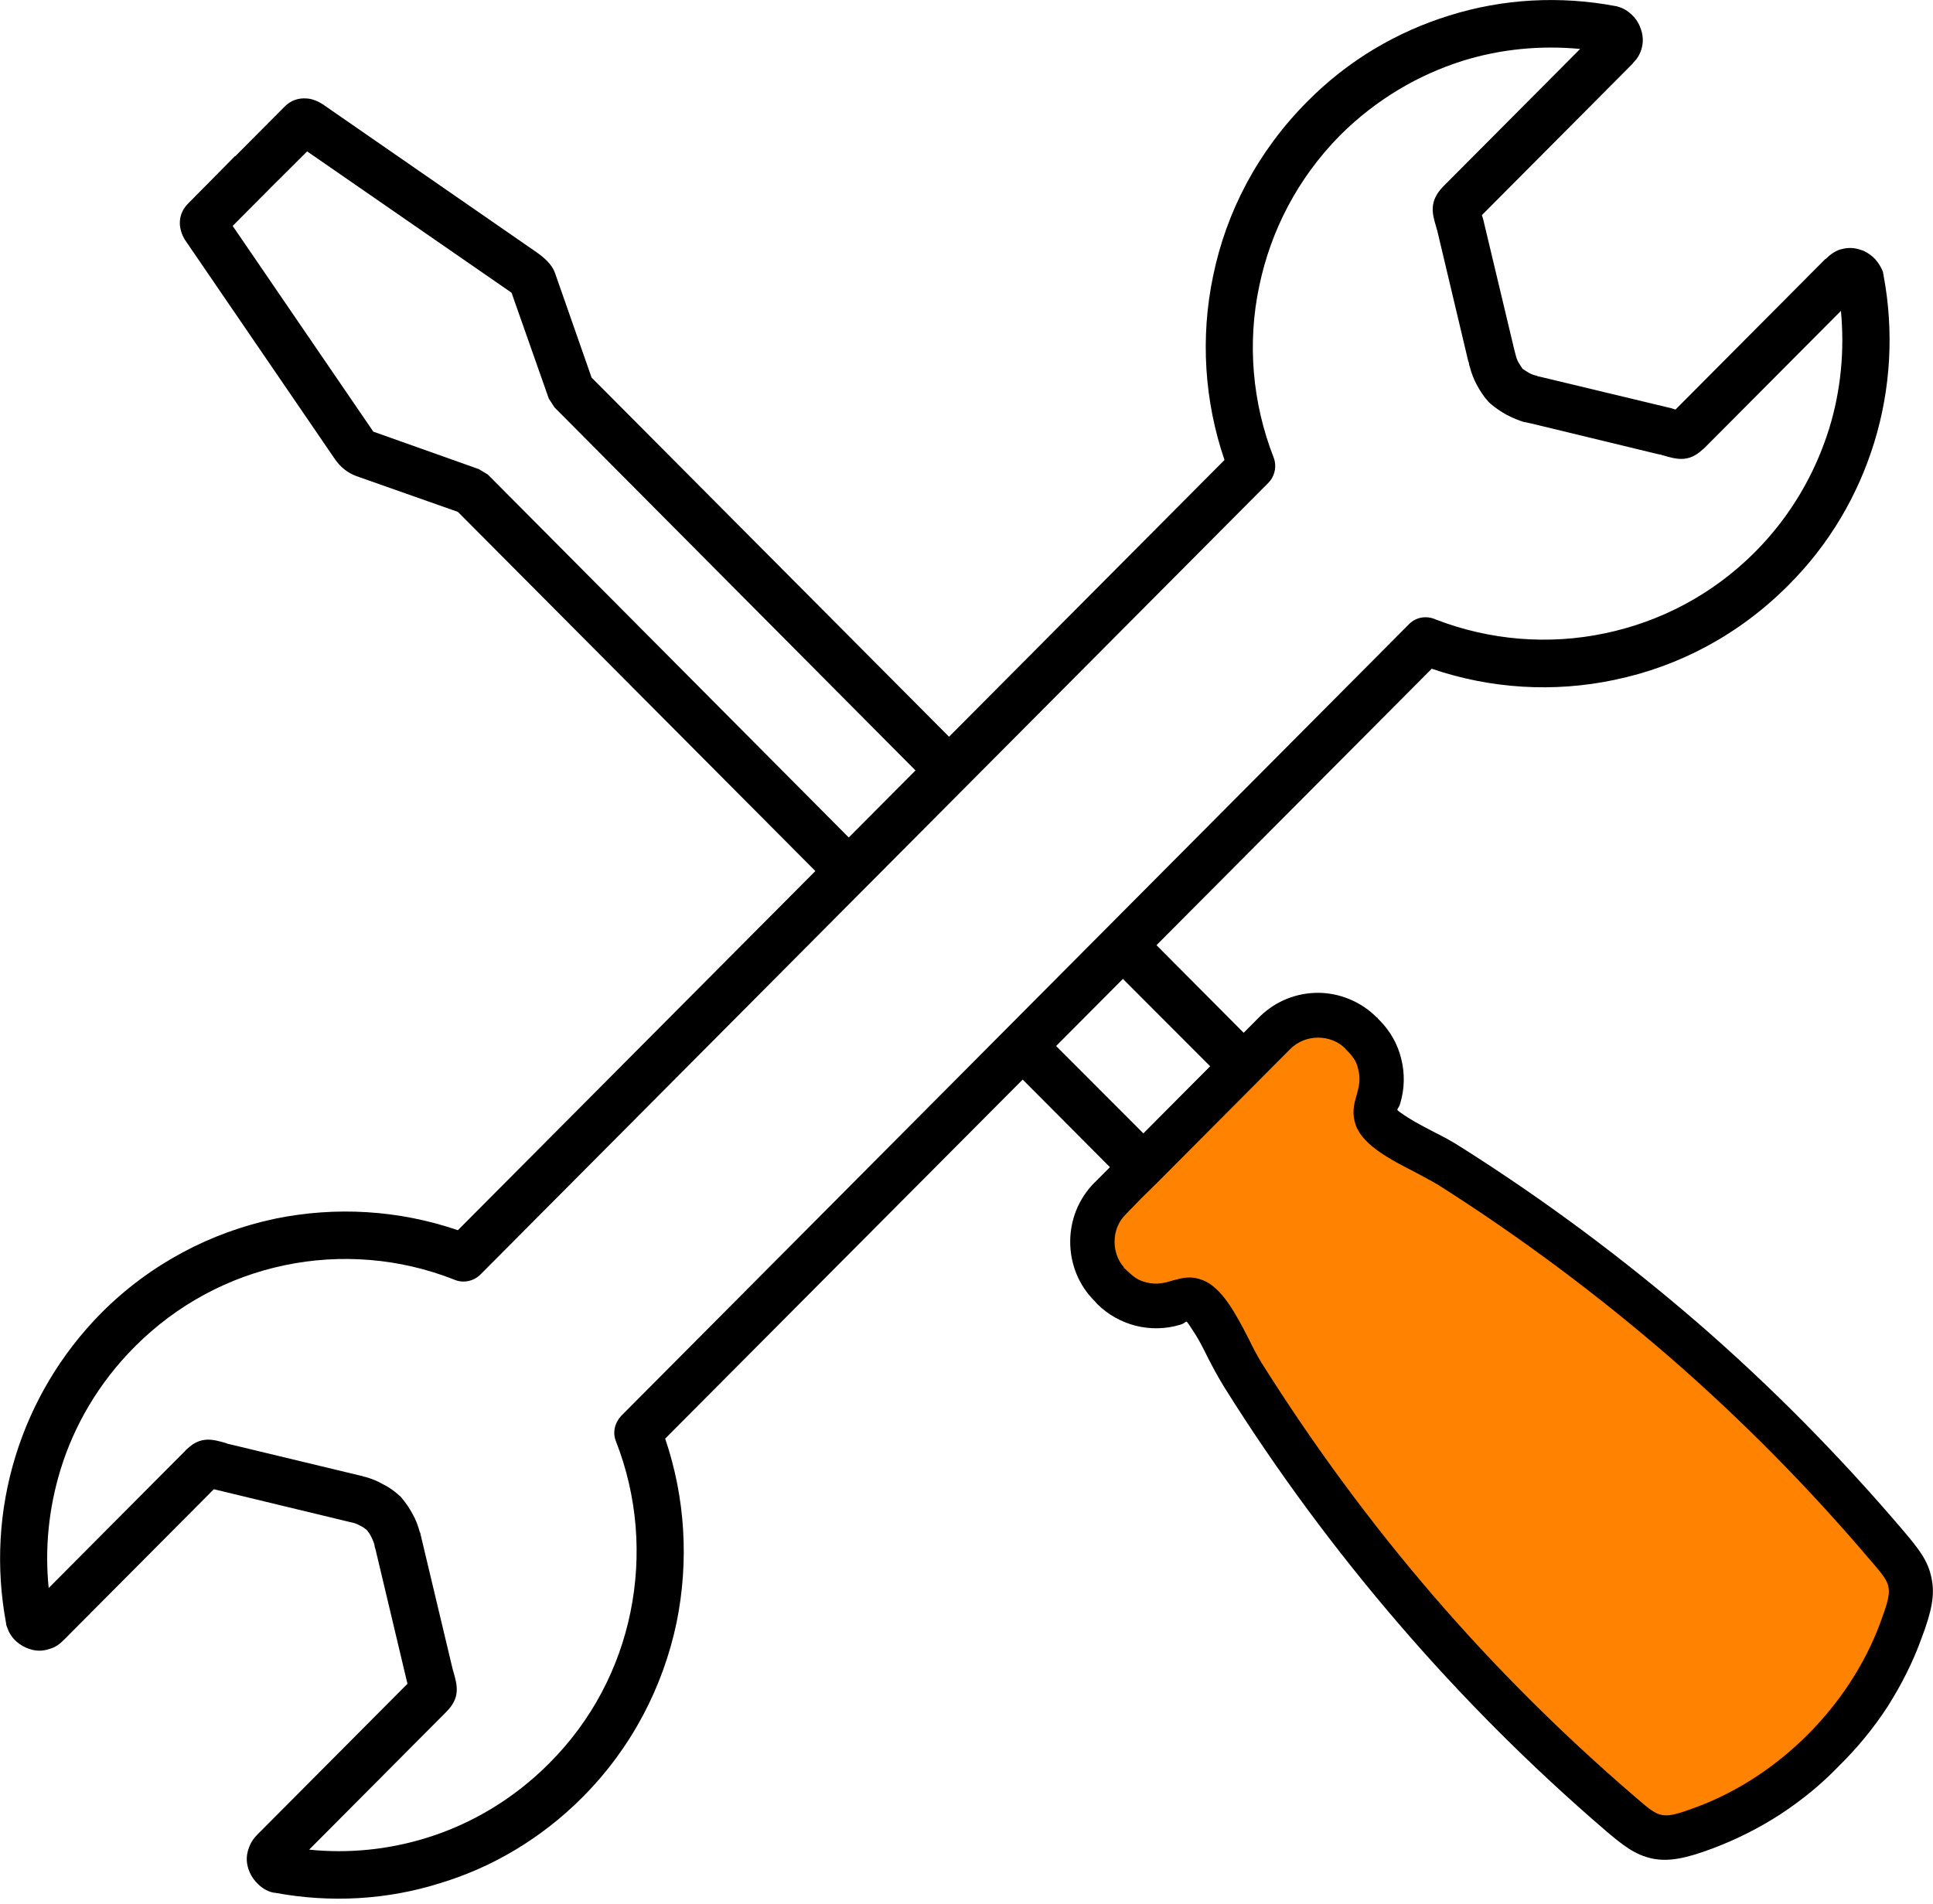
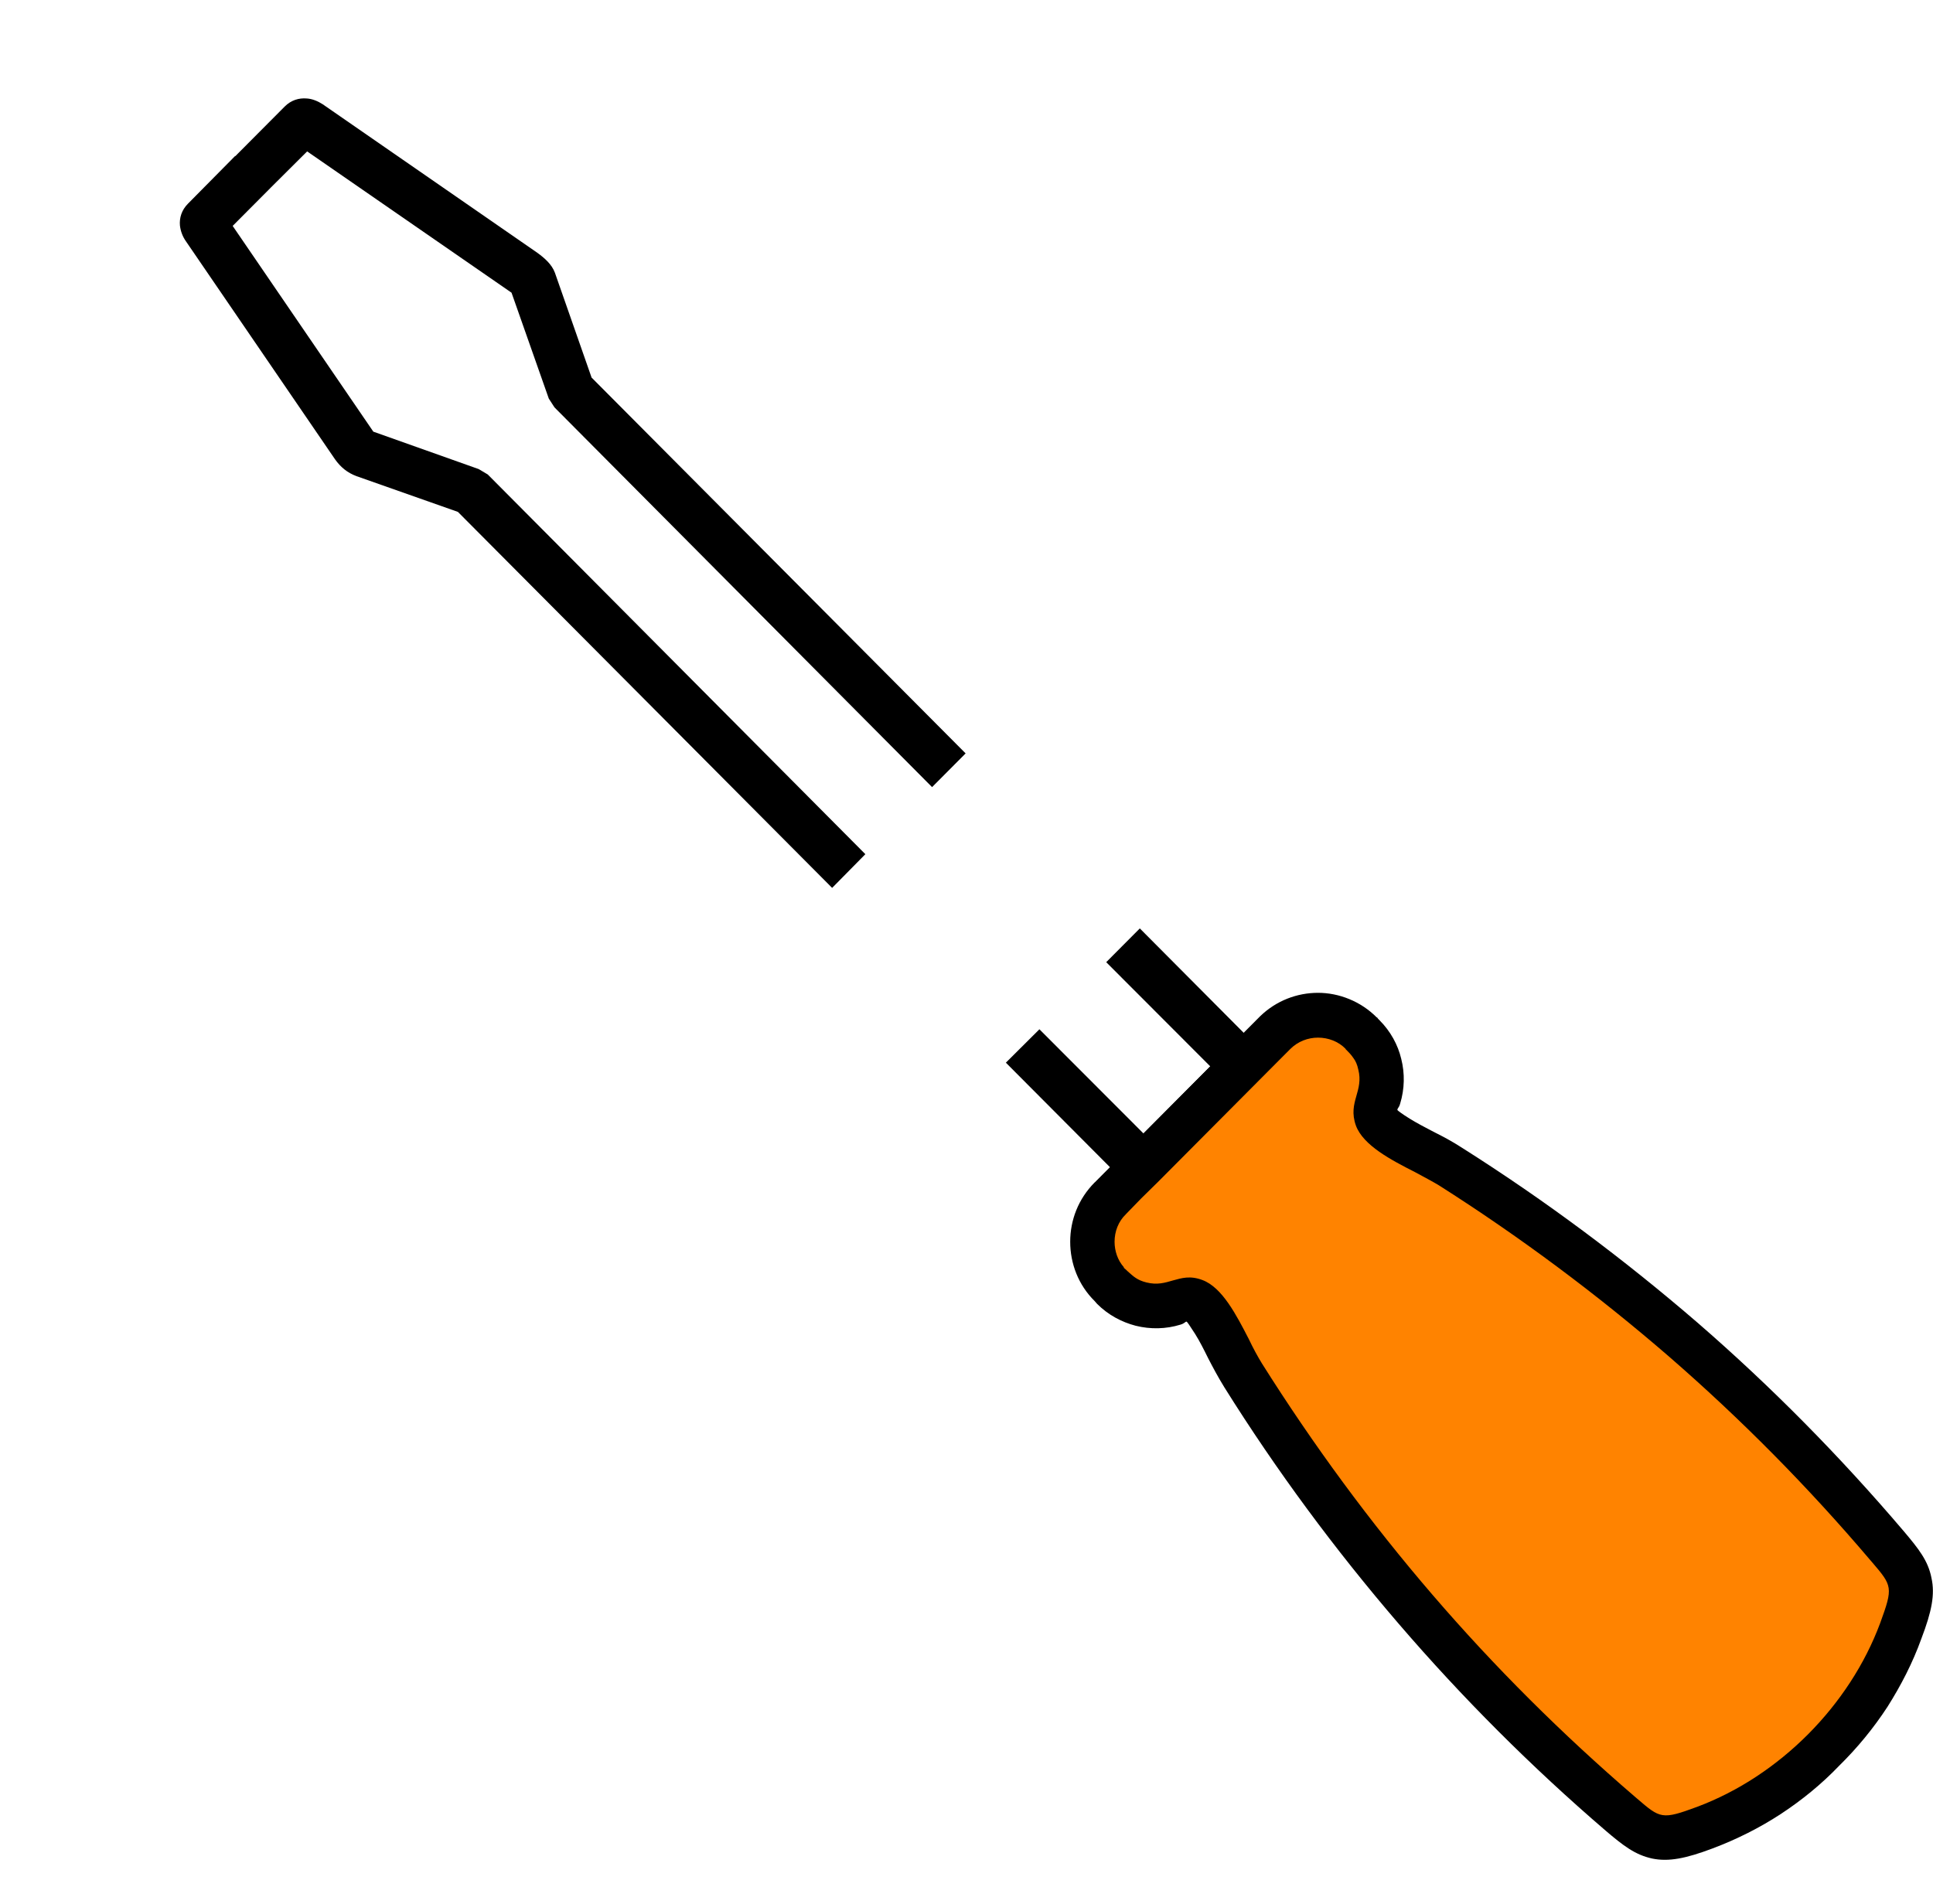
<svg xmlns="http://www.w3.org/2000/svg" width="68" height="67" viewBox="0 0 68 67" fill="none">
  <g clip-path="url(#clip0_1044_2233)">
-     <path d="M50.508 21.797C52.41 22.534 54.487 22.7 56.46 22.283C58.396 21.879 60.238 20.931 61.739 19.423C62.99 18.166 63.852 16.671 64.348 15.079C64.761 13.738 64.892 12.328 64.761 10.939L59.944 15.779C59.92 15.79 59.907 15.814 59.884 15.827C59.4 16.278 58.975 16.16 58.525 16.028C58.513 16.028 58.489 16.017 58.407 15.993C58.383 15.993 58.36 15.982 58.336 15.982L53.874 14.902C53.814 14.892 53.767 14.879 53.721 14.868L53.661 14.857L53.638 14.844V14.857C53.425 14.796 53.201 14.701 53.002 14.596C52.789 14.477 52.599 14.347 52.434 14.205C52.4 14.17 52.363 14.146 52.34 14.11C52.185 13.943 52.069 13.753 51.95 13.539C51.843 13.336 51.761 13.125 51.703 12.898C51.693 12.874 51.68 12.839 51.68 12.816L51.669 12.744L51.656 12.731L50.558 8.105C50.547 8.081 50.534 8.033 50.523 7.986C50.381 7.511 50.263 7.085 50.77 6.562L55.587 1.722C54.205 1.592 52.802 1.722 51.467 2.136C49.885 2.635 48.408 3.501 47.144 4.759C45.644 6.277 44.701 8.128 44.299 10.062C43.873 12.066 44.051 14.168 44.806 16.101C44.924 16.41 44.842 16.767 44.617 16.991L16.907 44.839C16.647 45.1 16.268 45.159 15.963 45.018C14.063 44.271 11.985 44.105 10.012 44.519C8.075 44.923 6.233 45.884 4.735 47.39C3.484 48.647 2.609 50.142 2.126 51.721C1.713 53.073 1.571 54.486 1.713 55.875L6.53 51.034C6.543 51.01 6.566 50.999 6.588 50.976C7.071 50.524 7.484 50.643 7.946 50.775C7.993 50.799 8.041 50.812 8.064 50.812L12.597 51.902C12.655 51.913 12.703 51.926 12.75 51.937L12.808 51.961H12.832C13.044 52.019 13.268 52.103 13.47 52.222C13.683 52.328 13.872 52.46 14.037 52.613C14.072 52.637 14.108 52.671 14.132 52.708C14.274 52.874 14.403 53.065 14.51 53.265C14.629 53.468 14.71 53.693 14.77 53.918L14.783 53.928L14.807 54.047C14.82 54.071 14.82 54.106 14.831 54.142L15.916 58.698C15.94 58.78 15.94 58.804 15.953 58.828C16.081 59.29 16.213 59.728 15.693 60.24L10.876 65.081C12.258 65.224 13.674 65.081 15.009 64.666C16.58 64.18 18.068 63.301 19.319 62.044C20.829 60.536 21.775 58.685 22.175 56.741C22.588 54.736 22.422 52.635 21.668 50.714C21.539 50.395 21.633 50.049 21.857 49.814L49.565 21.964C49.825 21.702 50.192 21.655 50.508 21.797ZM56.802 23.921C54.665 24.372 52.445 24.24 50.366 23.53L23.4 50.619C24.11 52.708 24.238 54.937 23.802 57.087C23.329 59.342 22.231 61.489 20.496 63.232C19.056 64.679 17.332 65.701 15.49 66.258C13.614 66.852 11.617 66.958 9.694 66.602C9.646 66.602 9.599 66.589 9.552 66.578C9.386 66.53 9.221 66.435 9.092 66.306C8.963 66.187 8.855 66.044 8.784 65.878C8.655 65.582 8.655 65.321 8.737 65.07C8.808 64.846 8.913 64.69 9.068 64.537L14.334 59.245C14.321 59.173 14.297 59.102 14.297 59.091L13.212 54.523C13.201 54.499 13.201 54.475 13.188 54.451L13.165 54.322C13.128 54.227 13.094 54.132 13.047 54.05C13.012 53.978 12.963 53.907 12.905 53.836C12.834 53.775 12.763 53.728 12.692 53.693C12.61 53.646 12.503 53.598 12.398 53.574L12.292 53.55L7.675 52.436C7.617 52.423 7.57 52.412 7.523 52.399L2.257 57.691C2.104 57.847 1.949 57.964 1.726 58.024C1.479 58.106 1.219 58.106 0.922 57.977C0.756 57.905 0.604 57.799 0.486 57.668C0.391 57.562 0.309 57.43 0.262 57.288C0.238 57.227 0.215 57.179 0.215 57.121C-0.151 55.164 -0.045 53.147 0.546 51.235C1.113 49.395 2.117 47.664 3.557 46.204C5.294 44.459 7.43 43.357 9.672 42.882C11.809 42.443 14.029 42.573 16.107 43.286L43.076 16.185C42.366 14.11 42.224 11.865 42.674 9.718C43.134 7.463 44.243 5.329 45.979 3.583C47.419 2.123 49.143 1.117 50.985 0.546C52.875 -0.048 54.893 -0.153 56.83 0.214C56.866 0.214 56.89 0.225 56.924 0.238C57.102 0.285 57.255 0.38 57.384 0.499C57.515 0.618 57.62 0.76 57.691 0.937C57.81 1.223 57.82 1.484 57.739 1.745C57.678 1.935 57.586 2.078 57.455 2.208C57.444 2.231 57.421 2.255 57.408 2.266L52.131 7.569C52.142 7.603 52.155 7.653 52.178 7.722L53.264 12.278C53.277 12.325 53.287 12.373 53.3 12.42L53.311 12.455C53.335 12.574 53.371 12.669 53.418 12.751C53.466 12.833 53.513 12.904 53.56 12.976C53.631 13.023 53.702 13.071 53.784 13.118C53.865 13.166 53.96 13.2 54.078 13.224V13.235L54.186 13.258L58.732 14.349C58.755 14.349 58.766 14.362 58.79 14.362C58.813 14.373 58.874 14.386 58.942 14.41L64.219 9.107V9.12C64.374 8.966 64.526 8.848 64.739 8.776H64.752C64.989 8.705 65.225 8.705 65.483 8.8C65.507 8.811 65.53 8.811 65.554 8.824C65.707 8.895 65.861 9.001 65.979 9.133C66.098 9.275 66.192 9.429 66.25 9.595H66.237C66.25 9.63 66.261 9.653 66.261 9.69C66.626 11.636 66.521 13.665 65.93 15.576C65.363 17.415 64.361 19.149 62.908 20.596C61.173 22.34 59.048 23.456 56.804 23.919L56.802 23.921Z" fill="black" />
    <path d="M20.804 13.278L33.969 26.509L32.789 27.695L19.506 14.334L19.306 14.025L17.995 10.299L10.805 5.327L9.53 6.597L9.449 6.679L8.185 7.949L13.133 15.188L16.84 16.505L17.159 16.695L30.442 30.055L29.273 31.241L16.108 18.011L12.542 16.754C12.224 16.635 11.987 16.445 11.785 16.16L6.543 8.493C6.425 8.327 6.354 8.137 6.33 7.936C6.306 7.664 6.39 7.39 6.614 7.165L8.267 5.493H8.28L8.361 5.411L10.014 3.75C10.238 3.525 10.511 3.441 10.794 3.465C10.983 3.476 11.183 3.56 11.349 3.666L18.906 8.897C19.153 9.077 19.413 9.301 19.521 9.597L20.808 13.276L20.804 13.278ZM40.097 32.667L44.335 36.927L44.926 37.521L44.335 38.115L40.806 41.661L40.228 42.256L39.637 41.661L35.385 37.391L36.565 36.216L40.226 39.882L42.575 37.521L38.915 33.855L40.095 32.669L40.097 32.667Z" fill="black" />
    <path d="M38.515 41.601L41.395 38.706L44.288 35.799C44.299 35.788 44.322 35.764 44.335 35.752C44.903 35.205 45.633 34.933 46.366 34.933C47.099 34.933 47.867 35.229 48.432 35.799H48.445C48.456 35.81 48.468 35.834 48.479 35.847L48.526 35.894C48.916 36.285 49.176 36.76 49.294 37.259C49.423 37.769 49.412 38.316 49.257 38.825C49.21 39.002 49.139 39.002 49.163 39.063C49.186 39.087 49.304 39.182 49.588 39.359C49.835 39.512 50.132 39.668 50.426 39.821C50.758 39.987 51.076 40.154 51.441 40.391C54.368 42.243 57.13 44.308 59.729 46.55C62.328 48.805 64.735 51.248 66.966 53.87C67.497 54.499 67.828 54.914 67.946 55.521C68.075 56.102 67.957 56.696 67.591 57.657C67.284 58.512 66.871 59.307 66.399 60.055C65.904 60.813 65.337 61.502 64.698 62.13C64.084 62.772 63.387 63.34 62.644 63.828C61.9 64.314 61.096 64.718 60.247 65.038C59.303 65.394 58.7 65.513 58.121 65.394C57.52 65.263 57.105 64.943 56.479 64.409C53.87 62.167 51.439 59.735 49.206 57.136C46.962 54.525 44.907 51.749 43.067 48.807C42.841 48.44 42.665 48.107 42.5 47.788C42.347 47.479 42.205 47.194 42.04 46.932C41.85 46.636 41.769 46.517 41.745 46.504C41.698 46.492 41.687 46.563 41.522 46.61C41.014 46.766 40.471 46.777 39.95 46.647C39.454 46.517 38.983 46.267 38.592 45.876L38.51 45.781C37.932 45.211 37.648 44.452 37.648 43.692C37.648 42.932 37.932 42.184 38.51 41.603L38.515 41.601ZM42.575 39.879L39.682 42.787C39.435 43.035 39.316 43.368 39.316 43.688C39.316 44.007 39.435 44.353 39.682 44.588V44.599L39.776 44.681C39.942 44.848 40.142 44.966 40.367 45.014C40.591 45.072 40.827 45.072 41.053 45.001C41.55 44.846 41.868 44.763 42.34 44.93V44.943C42.73 45.085 43.05 45.405 43.45 46.023C43.662 46.366 43.828 46.688 43.993 47.019C44.146 47.327 44.312 47.636 44.477 47.908C46.285 50.779 48.279 53.486 50.463 56.037C52.647 58.575 55.022 60.938 57.571 63.133C57.997 63.489 58.257 63.714 58.457 63.751C58.68 63.798 59.035 63.716 59.673 63.465C60.406 63.193 61.09 62.848 61.739 62.422C62.388 62.007 62.979 61.508 63.52 60.951L63.533 60.94C64.088 60.394 64.585 59.789 65.01 59.137C65.423 58.495 65.777 57.795 66.048 57.072C66.285 56.43 66.379 56.076 66.332 55.849C66.285 55.635 66.072 55.374 65.707 54.948C63.533 52.384 61.173 50.012 58.646 47.818C56.118 45.623 53.416 43.606 50.558 41.802C50.298 41.625 49.979 41.469 49.683 41.316C49.352 41.15 49.023 40.983 48.692 40.759C48.103 40.378 47.796 40.083 47.63 39.715C47.619 39.691 47.619 39.668 47.606 39.644C47.428 39.182 47.525 38.849 47.667 38.35C47.738 38.126 47.738 37.888 47.69 37.661C47.63 37.447 47.525 37.246 47.359 37.08L47.312 37.022C47.288 37.011 47.278 36.998 47.265 36.987C47.018 36.739 46.687 36.62 46.368 36.62C46.05 36.62 45.743 36.726 45.494 36.953C45.483 36.963 45.47 36.976 45.459 36.989L42.579 39.884L42.575 39.879Z" fill="black" />
    <path fill-rule="evenodd" clip-rule="evenodd" d="M47.415 48.47C47.723 48.161 48.23 48.161 48.537 48.47L59.965 59.968C60.273 60.277 60.273 60.774 59.965 61.083C59.658 61.392 59.162 61.392 58.854 61.083L47.413 49.598C47.106 49.289 47.106 48.779 47.413 48.47H47.415Z" fill="black" />
-     <path fill-rule="evenodd" clip-rule="evenodd" d="M51.501 45.29C51.808 44.981 52.303 44.981 52.61 45.29L64.051 56.776C64.359 57.084 64.359 57.594 64.051 57.903C63.744 58.212 63.237 58.212 62.929 57.903L51.501 46.405C51.194 46.096 51.194 45.597 51.501 45.29Z" fill="black" />
    <path fill-rule="evenodd" clip-rule="evenodd" d="M52.056 45.161C51.877 45.161 51.701 45.232 51.572 45.362C51.441 45.491 51.37 45.671 51.37 45.848C51.37 46.025 51.428 46.204 51.572 46.334L63 57.832C63.142 57.962 63.319 58.033 63.495 58.033C63.66 58.033 63.837 57.962 63.978 57.832C64.109 57.689 64.18 57.523 64.18 57.346C64.18 57.169 64.109 56.989 63.978 56.86L52.537 45.362C52.406 45.232 52.23 45.161 52.054 45.161H52.056Z" fill="#FF8300" />
-     <path fill-rule="evenodd" clip-rule="evenodd" d="M47.972 48.34C47.793 48.34 47.63 48.412 47.488 48.544C47.357 48.686 47.286 48.852 47.286 49.029C47.286 49.207 47.357 49.386 47.488 49.516L58.929 61.014C59.06 61.143 59.237 61.215 59.415 61.215C59.593 61.215 59.77 61.143 59.899 61.014C60.028 60.884 60.099 60.705 60.099 60.528C60.099 60.35 60.028 60.171 59.899 60.042L48.458 48.544C48.326 48.414 48.15 48.34 47.974 48.34H47.972Z" fill="#FF8300" />
    <path fill-rule="evenodd" clip-rule="evenodd" d="M39.613 42.716L40.144 42.169L40.735 41.588L44.264 38.041L44.855 37.447L45.386 36.914C45.657 36.642 46.012 36.51 46.366 36.51C46.721 36.51 47.076 36.639 47.334 36.901V36.911C47.441 37.017 47.533 37.112 47.605 37.22C47.688 37.328 47.746 37.458 47.783 37.635C47.877 38.002 47.794 38.288 47.712 38.573C47.628 38.869 47.546 39.178 47.699 39.605C47.959 40.305 48.939 40.815 49.778 41.242C50.085 41.409 50.379 41.562 50.616 41.705C53.472 43.519 56.176 45.537 58.715 47.733C61.242 49.928 63.602 52.313 65.788 54.888L65.859 54.97C66.569 55.801 66.603 55.847 66.143 57.106C65.601 58.566 64.714 59.906 63.605 61.022C62.493 62.137 61.161 63.027 59.708 63.573C58.457 64.036 58.409 63.988 57.582 63.278L57.498 63.206C54.947 61.012 52.574 58.651 50.39 56.11C48.196 53.559 46.199 50.842 44.391 47.971C44.239 47.723 44.084 47.438 43.931 47.116C43.495 46.273 42.998 45.301 42.302 45.04C41.866 44.874 41.569 44.969 41.264 45.053C40.98 45.135 40.709 45.219 40.331 45.124C40 45.042 39.871 44.91 39.671 44.733L39.611 44.675L39.529 44.604L39.54 44.593C39.316 44.344 39.209 44.012 39.209 43.692C39.209 43.336 39.338 42.979 39.611 42.72L39.613 42.716Z" fill="#FF8300" />
  </g>
  <defs>
    <clipPath id="clip0_1044_2233">
      <rect width="68" height="66.807" fill="white" />
    </clipPath>
  </defs>
</svg>